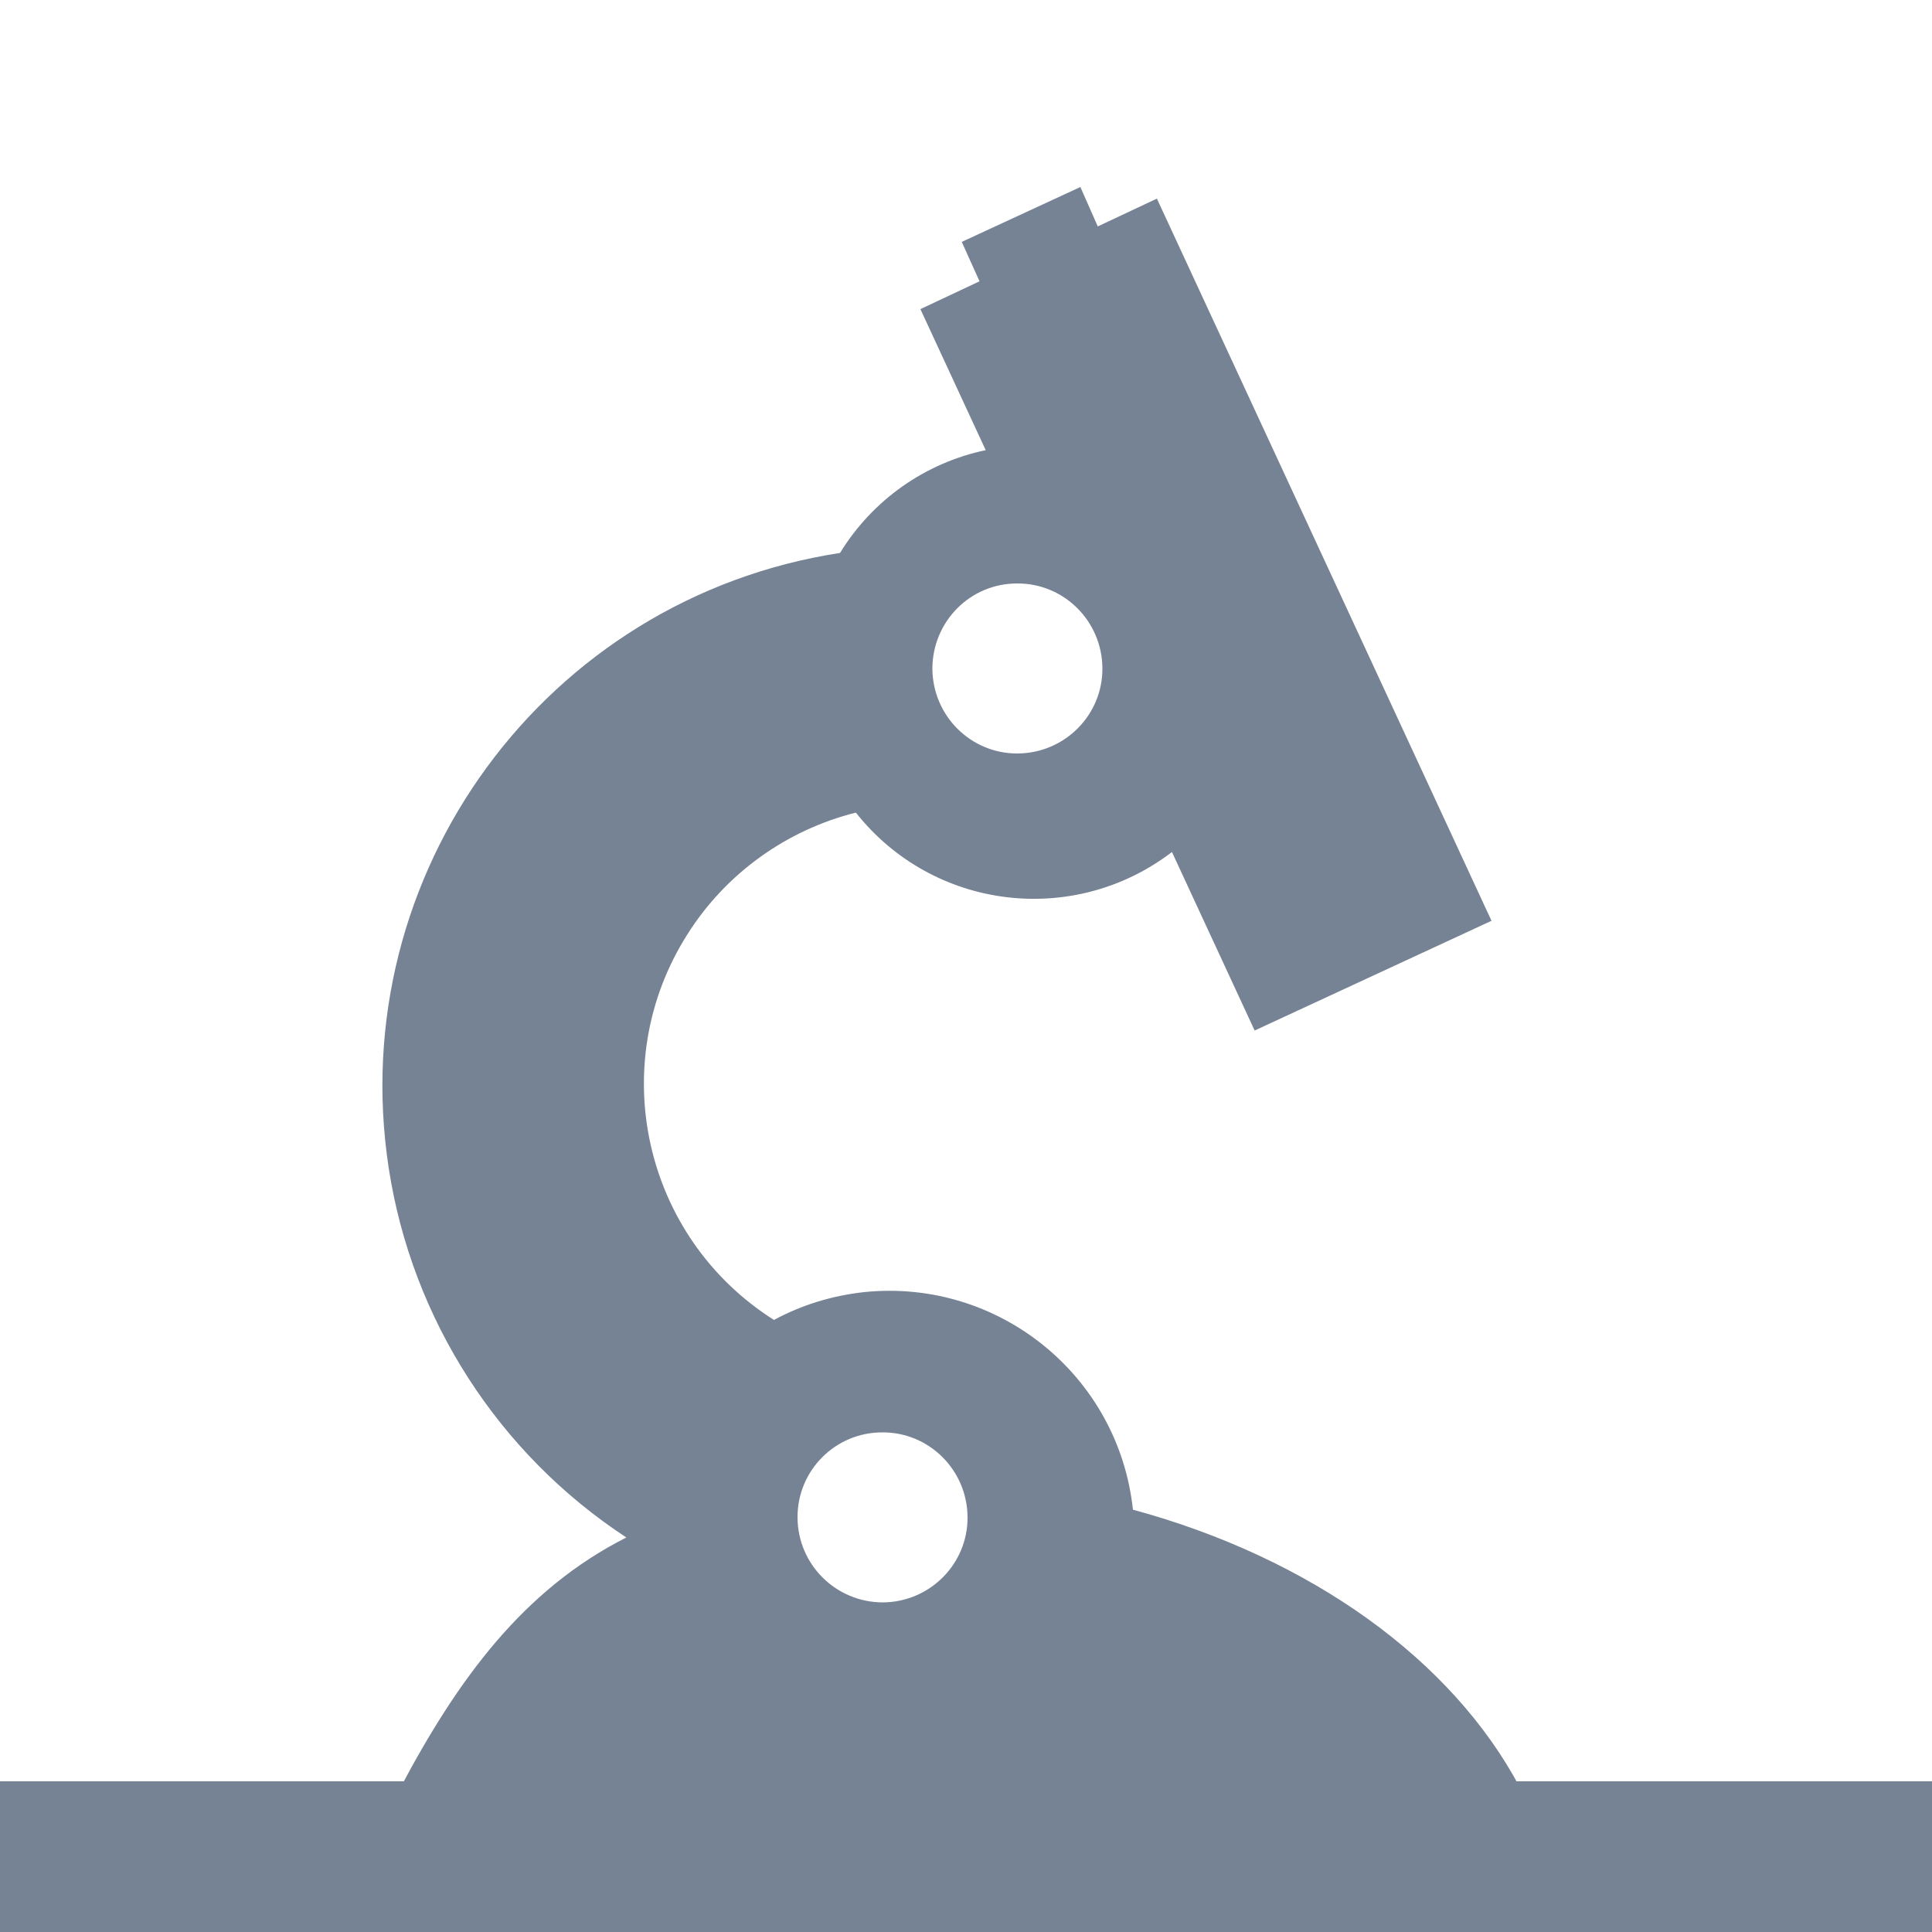
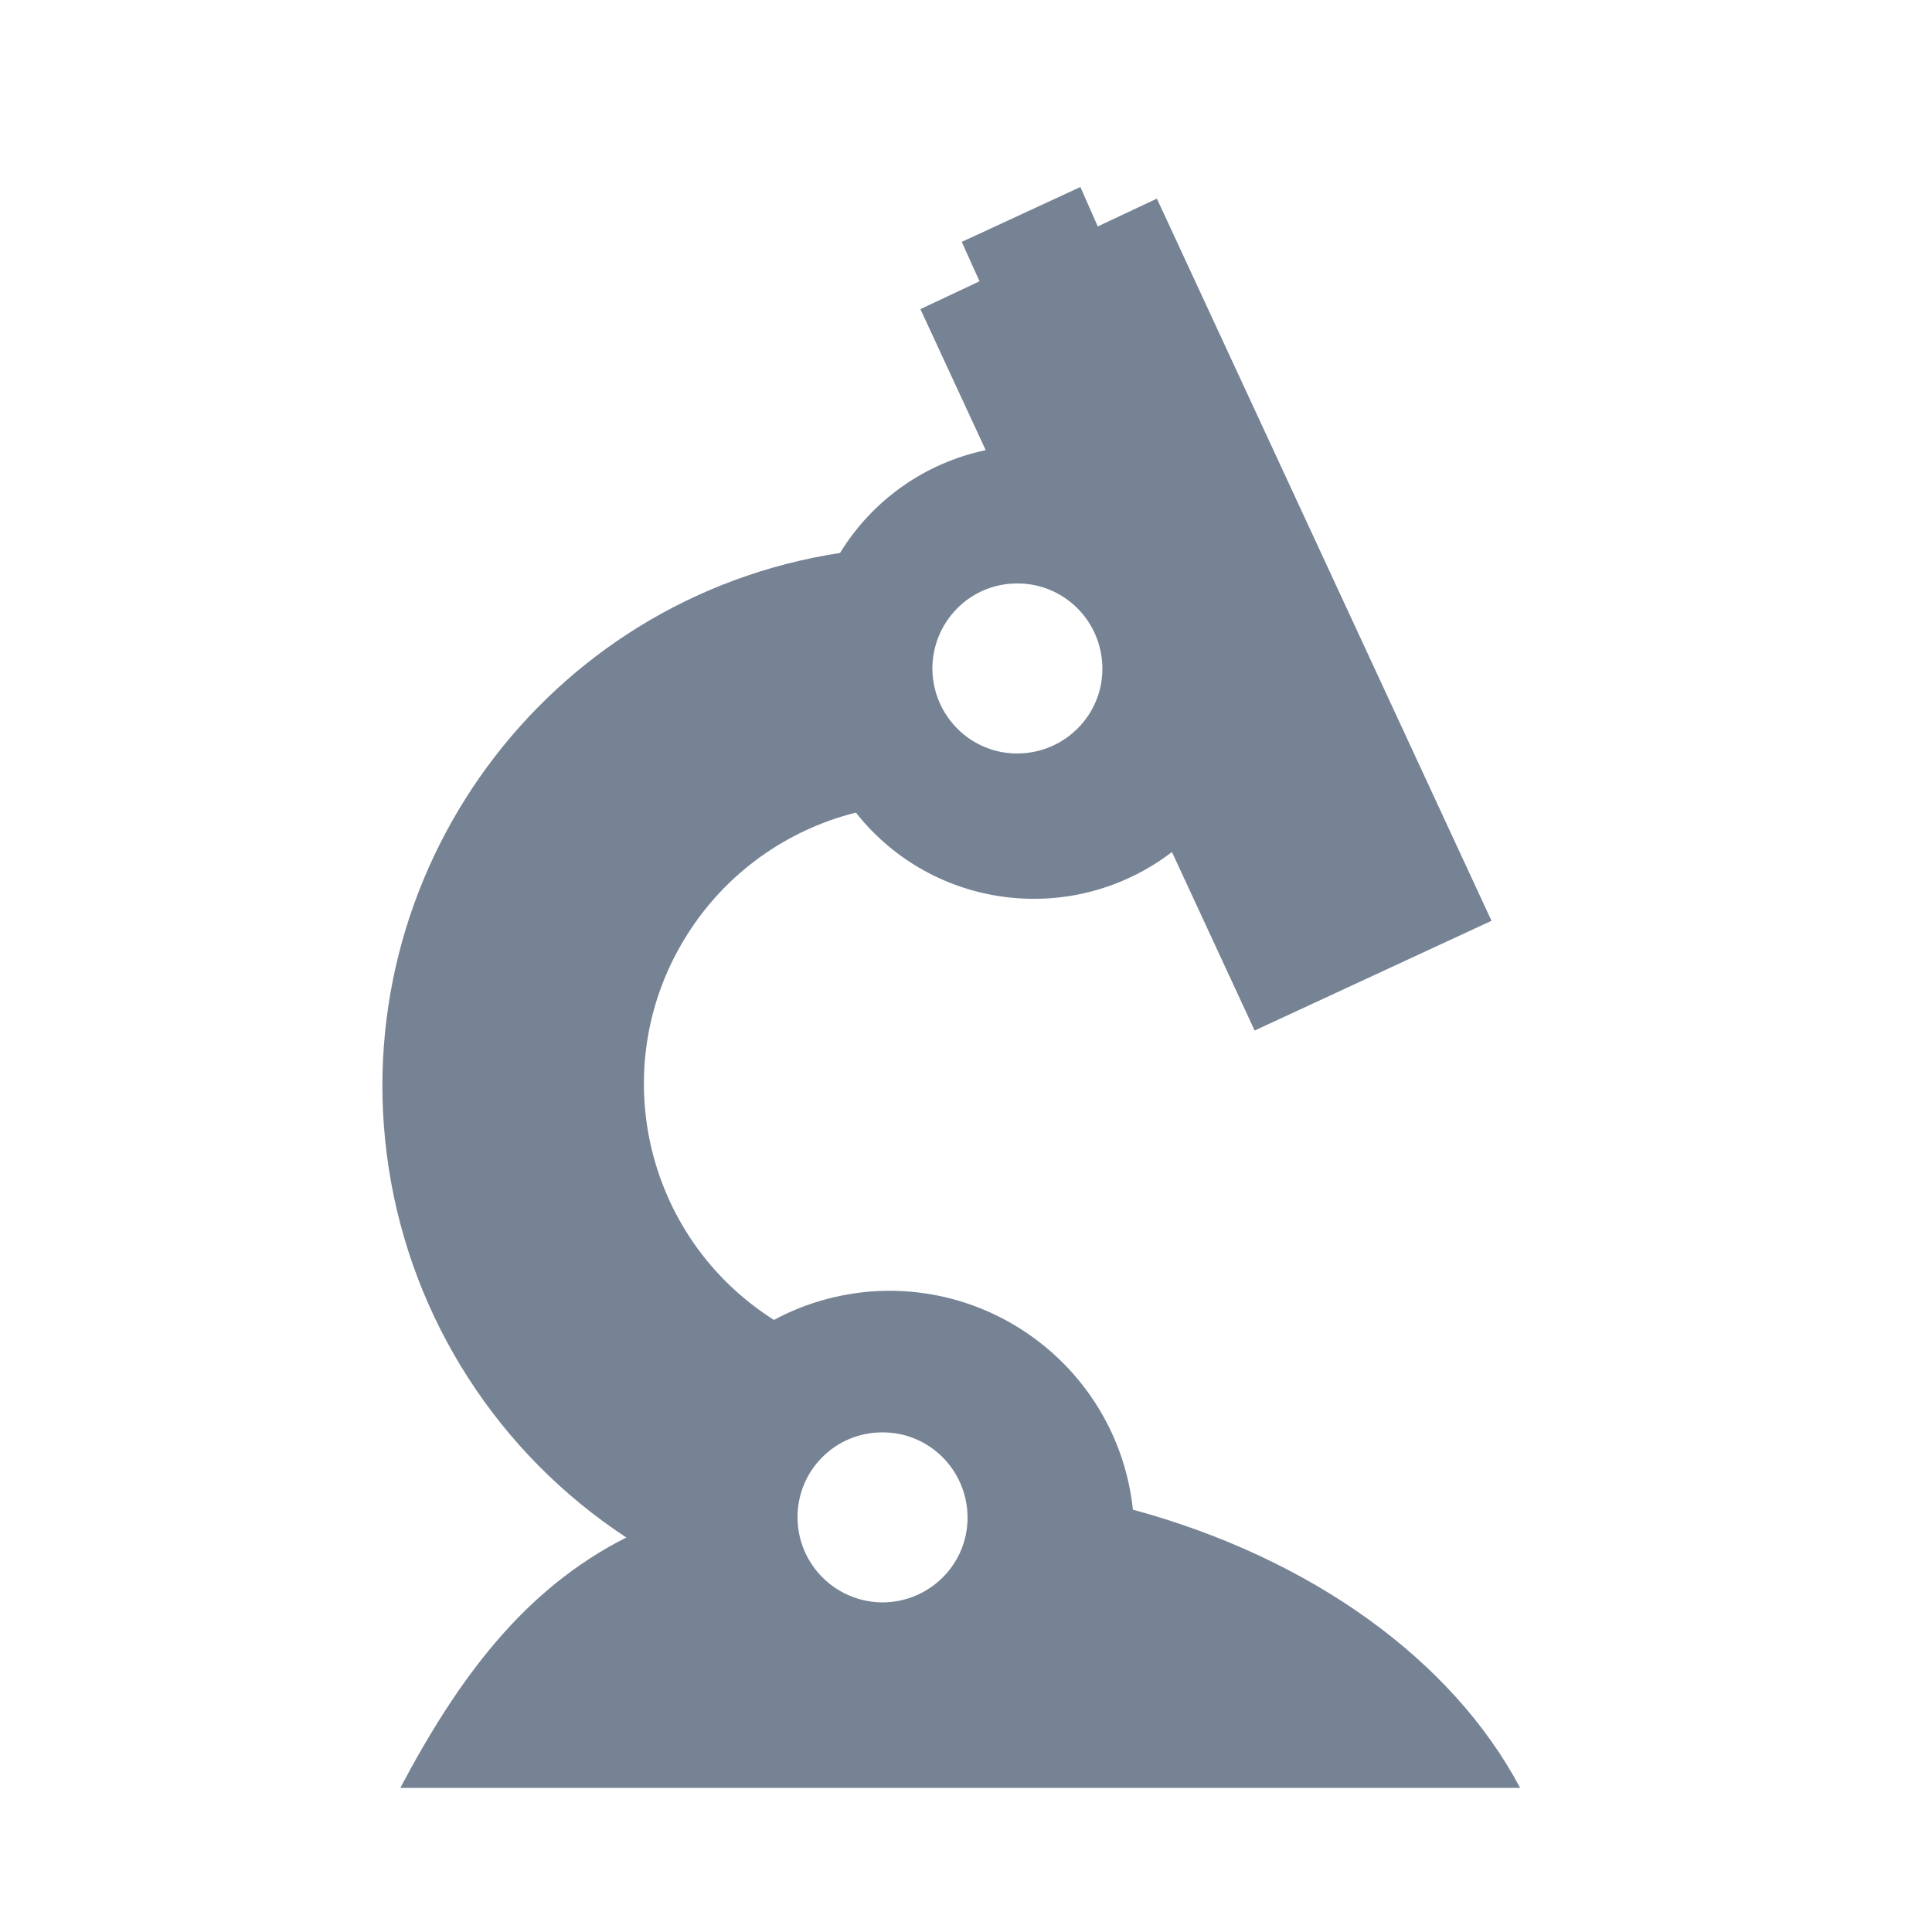
<svg xmlns="http://www.w3.org/2000/svg" version="1.1" id="Ebene_1" x="0px" y="0px" viewBox="0 0 500 500" style="enable-background:new 0 0 500 500;" xml:space="preserve">
  <style type="text/css">
	.st0{fill:#768394;}
</style>
  <path id="Health" class="st0" d="M103.6,462.7h289.8c-17.6-33.2-54.2-59.5-100.2-72c-3.7-34.7-34.8-59.9-69.6-56.3  c-8.2,0.9-16.1,3.3-23.3,7.2c-33.8-21.4-43.8-66.1-22.4-99.8c9.9-15.7,25.6-27,43.6-31.5c19.9,25.2,56.3,29.7,81.8,10.2l21.4,46.2  l61.3-28.4L299.4,51.4l-15.3,7.2l-4.5-10.2l-30.7,14.2l4.6,10.2l-15.3,7.2l16.9,36.5c-15.7,3.3-29.3,12.9-37.7,26.6  c-76.2,11.7-128.5,83-116.8,159.2c6,39.1,28.4,73.9,61.5,95.6C135.4,411.4,118.5,434.6,103.6,462.7z M228.3,370.7  c12.1-0.1,22,9.7,22.1,21.9c0.1,12.1-9.7,22-21.9,22.1c-12.1,0-22-9.7-22.1-21.9c0-0.1,0-0.1,0-0.2  C206.4,380.5,216.2,370.7,228.3,370.7L228.3,370.7L228.3,370.7z M263.2,151c12.1-0.1,22,9.7,22.1,21.9c0.1,12.1-9.7,22-21.9,22.1  c-12.1,0.1-22-9.7-22.1-21.9c0-0.1,0-0.1,0-0.2C241.4,160.8,251.1,151,263.2,151L263.2,151L263.2,151z" />
-   <rect y="461" class="st0" width="500" height="39" />
</svg>